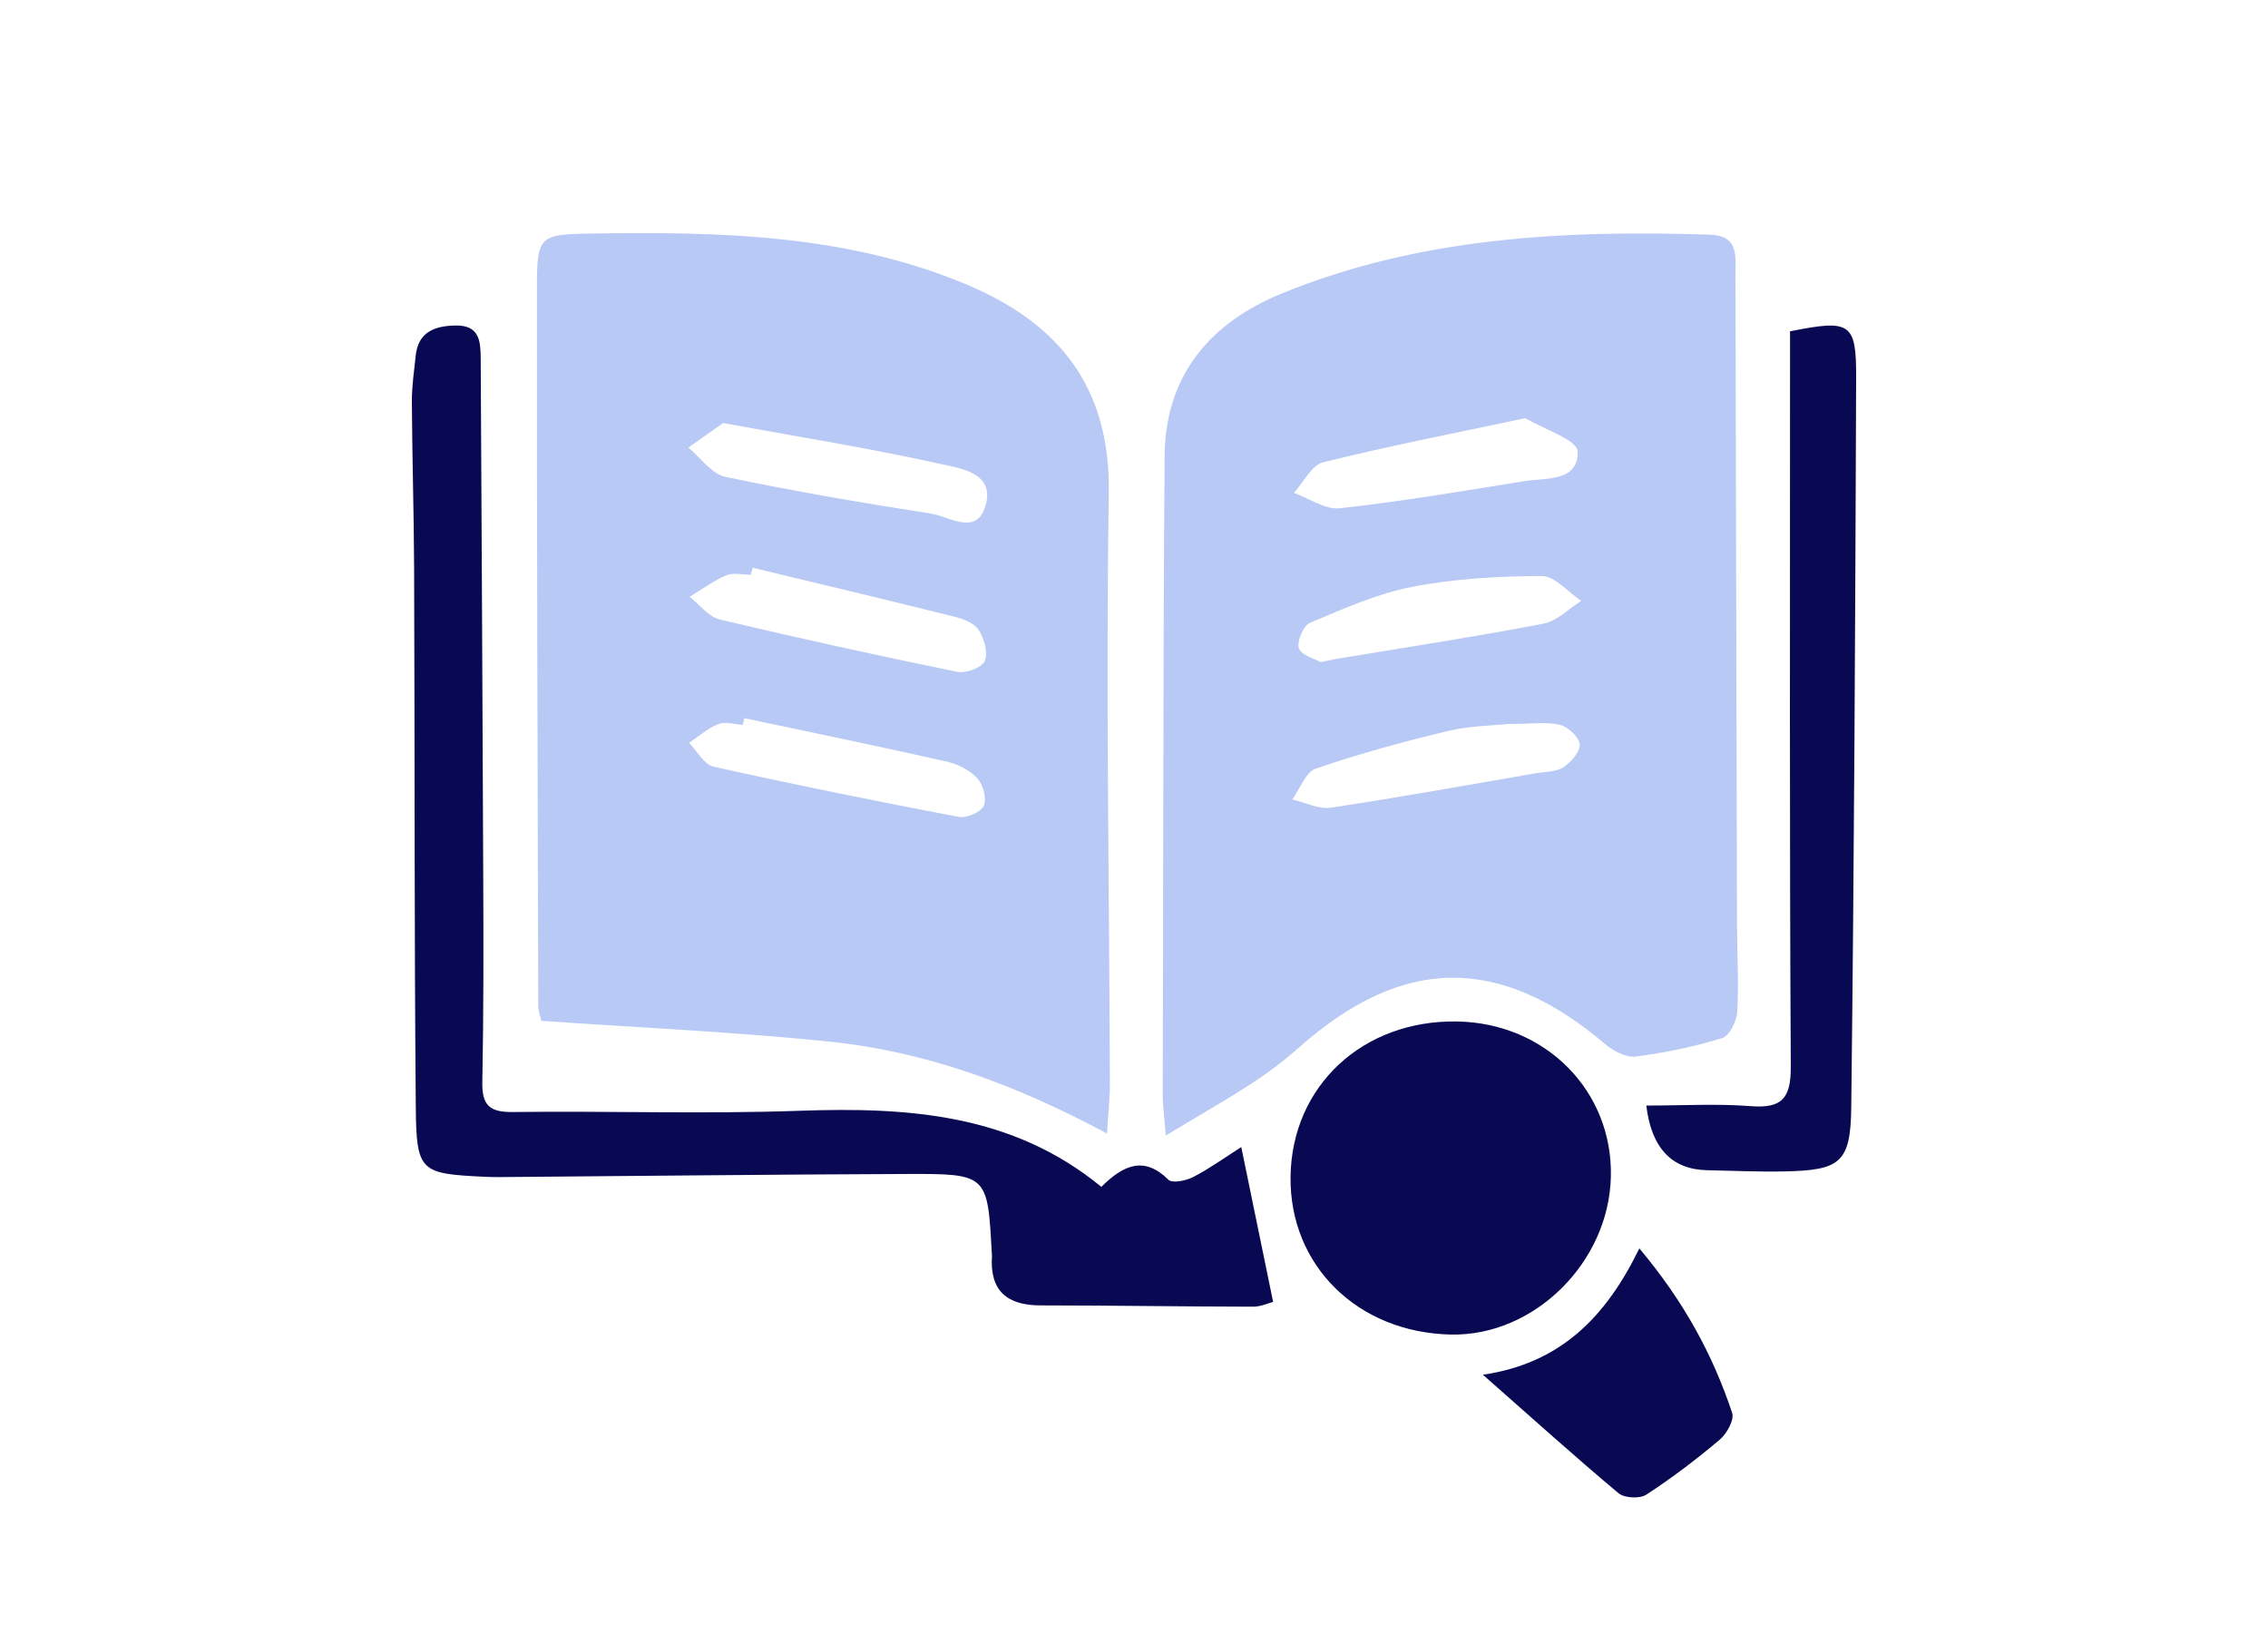
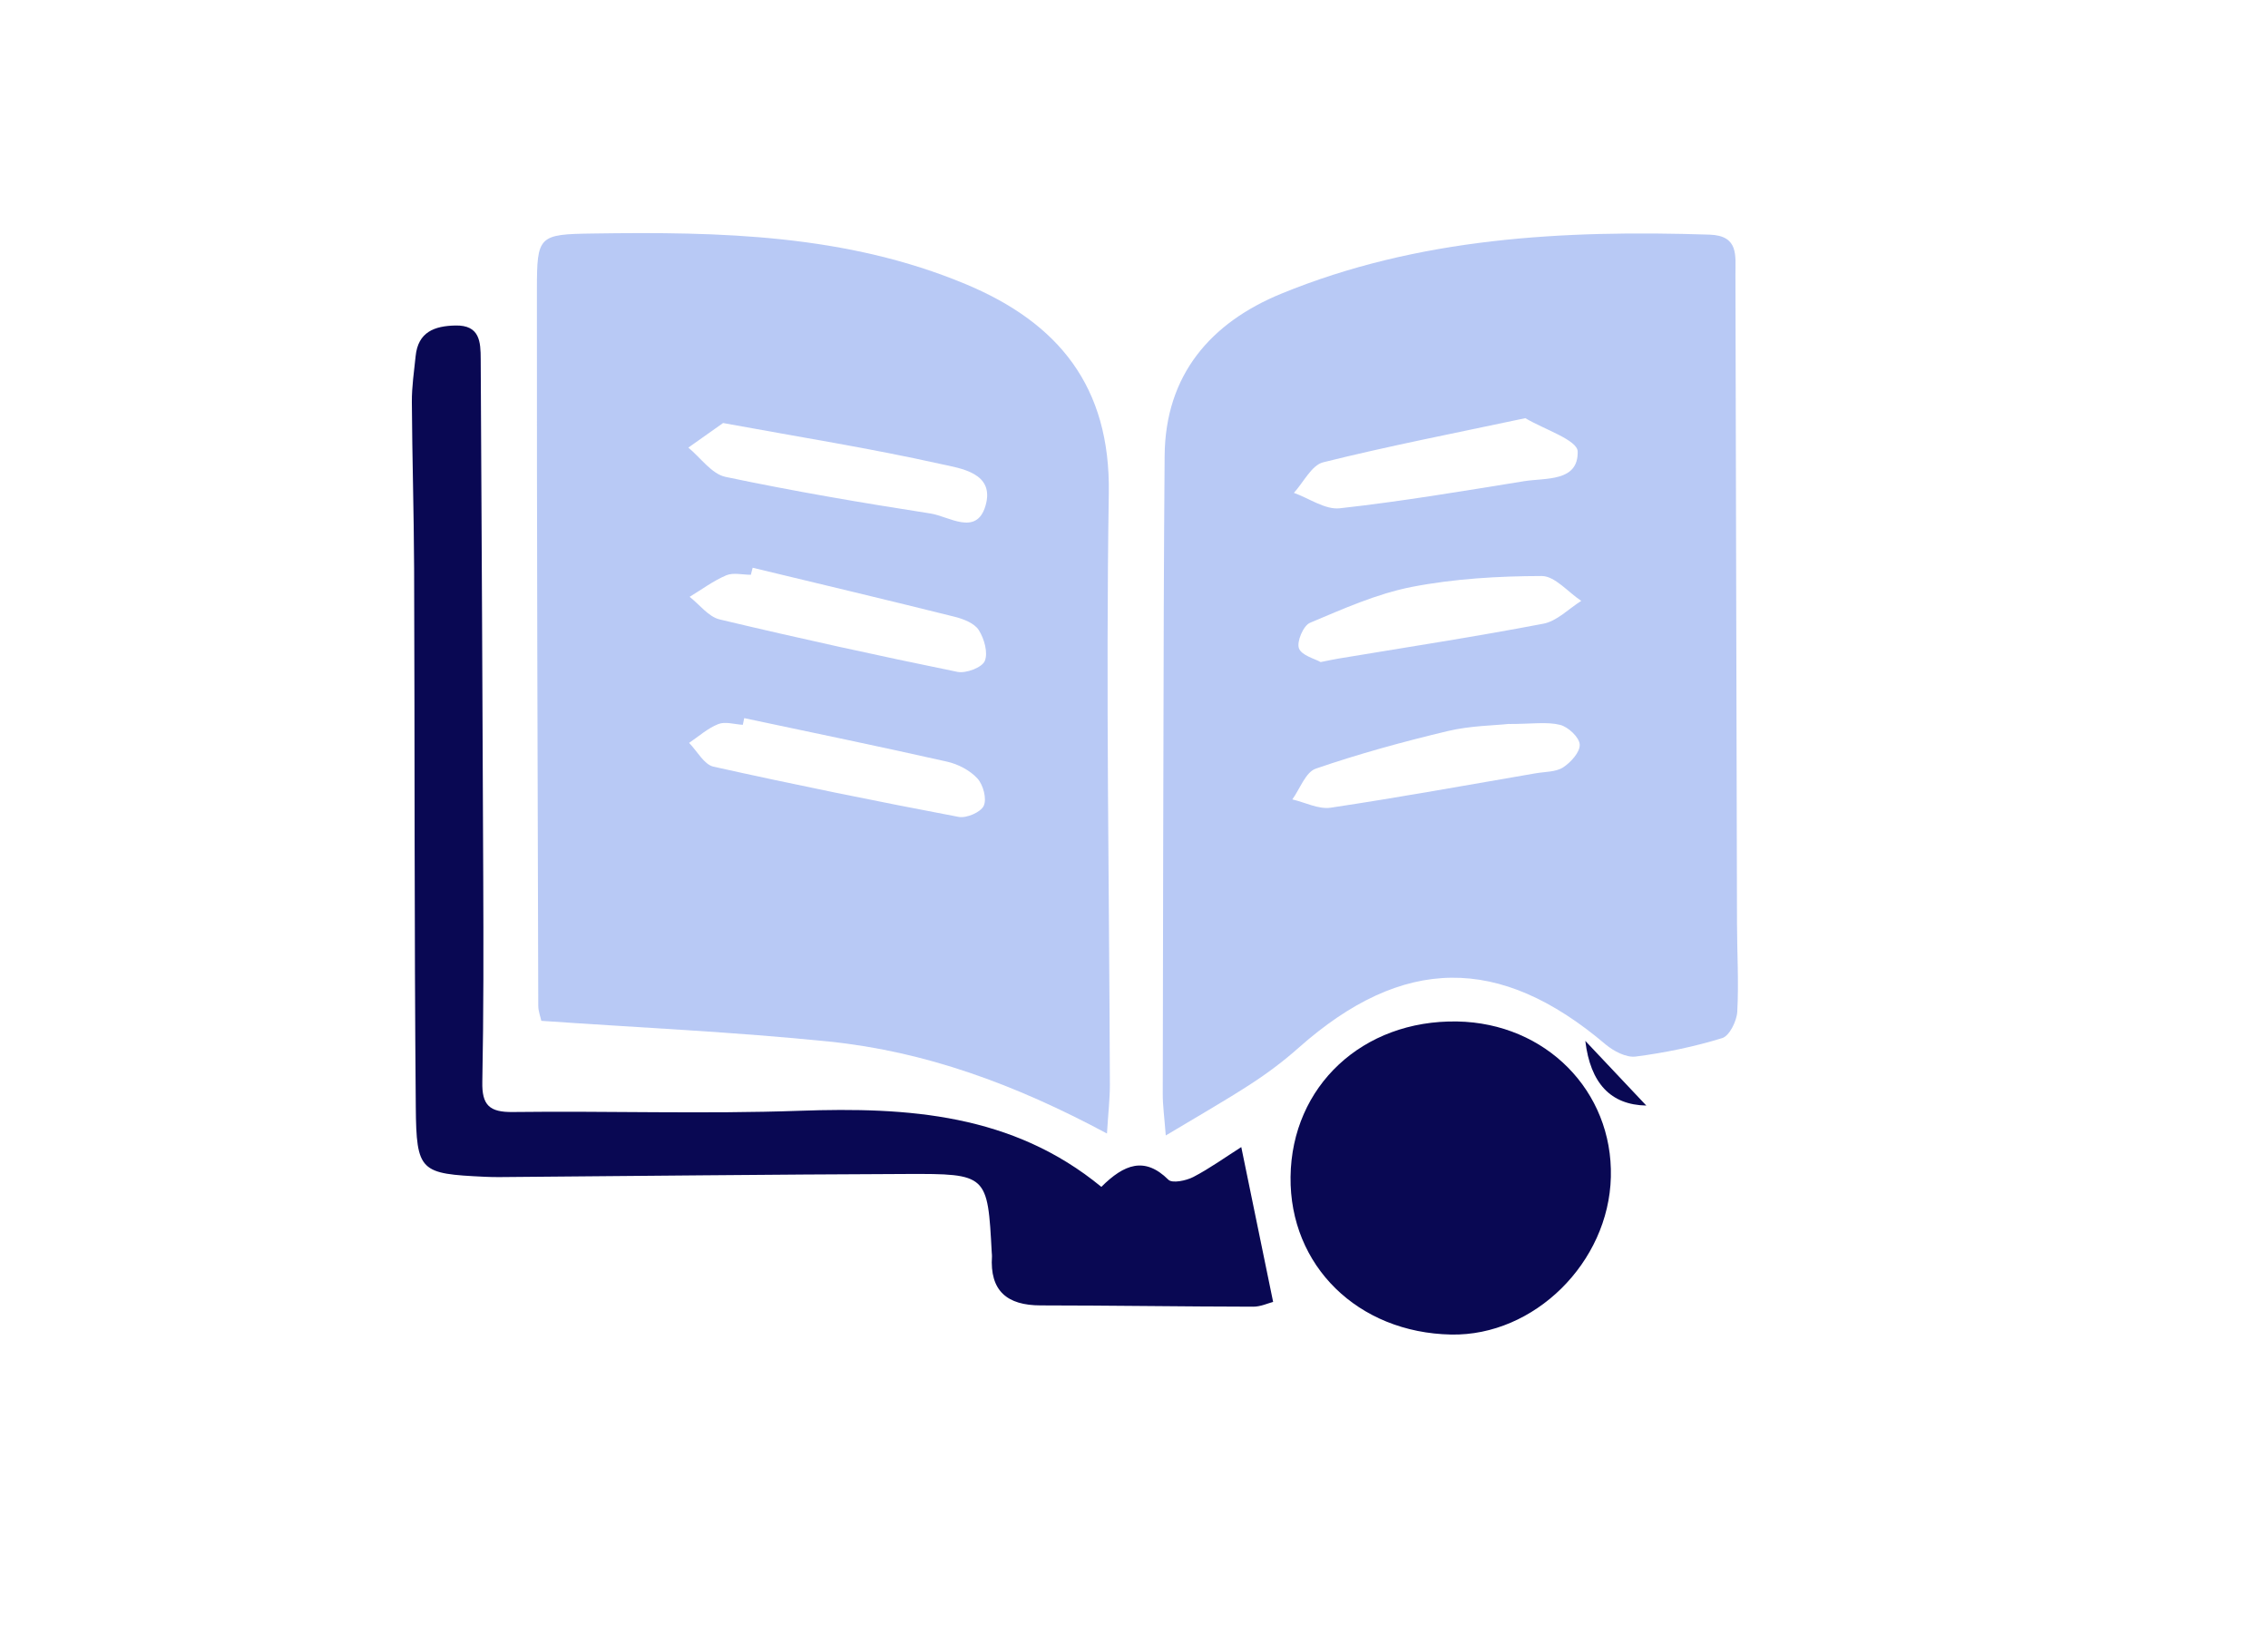
<svg xmlns="http://www.w3.org/2000/svg" id="Layer_1" viewBox="0 0 421.65 303.69">
  <defs>
    <style>
      .cls-1 {
        fill: #b8c9f5;
      }

      .cls-2 {
        fill: #090853;
      }
    </style>
  </defs>
  <path class="cls-1" d="M205.8,210.72c-17.15-9.2-33.86-15.28-51.7-17.1-17.65-1.8-35.41-2.59-53.46-3.85-.16-.75-.57-1.79-.57-2.82-.12-44.37-.28-88.74-.25-133.11,0-10.04.29-10.29,10.43-10.43,23.57-.35,47.09.13,69.33,9.43,17.14,7.17,26.88,18.95,26.56,38.86-.57,36.65.09,73.32.2,109.98,0,2.58-.3,5.15-.54,9.04ZM139.93,105.54c-.11.44-.22.87-.34,1.31-1.54,0-3.27-.45-4.57.1-2.4,1.02-4.56,2.64-6.81,4,1.85,1.44,3.51,3.71,5.59,4.2,14.67,3.5,29.42,6.73,44.2,9.75,1.58.32,4.56-.8,5.08-2.02.65-1.53-.1-4.16-1.12-5.76-.82-1.28-2.86-2.06-4.5-2.47-12.49-3.12-25.02-6.09-37.54-9.11ZM134.43,78.64c-2.13,1.51-4.29,3.04-6.46,4.57,2.29,1.88,4.34,4.9,6.91,5.44,12.63,2.66,25.37,4.83,38.13,6.81,3.42.53,8.5,4.23,10.19-1.38,1.86-6.19-4.61-7-8.3-7.82-13.03-2.91-26.25-5.01-40.47-7.62ZM138.36,133.5c-.09.41-.17.83-.26,1.24-1.53-.08-3.25-.65-4.55-.14-1.97.77-3.64,2.29-5.44,3.5,1.5,1.53,2.79,4.03,4.54,4.42,15.14,3.37,30.35,6.45,45.58,9.34,1.45.28,4.11-.87,4.66-2.06.6-1.3-.1-3.91-1.17-5.08-1.39-1.52-3.6-2.67-5.65-3.13-12.54-2.83-25.13-5.42-37.71-8.09Z" />
  <path class="cls-1" d="M216.73,211.07c-.27-3.52-.57-5.63-.56-7.74.04-30.09.11-60.19.19-90.28.02-9.42.1-18.84.16-28.27.1-15.18,8.68-24.85,21.68-30.18,25.48-10.45,52.44-11.86,79.62-10.98,5.46.18,4.81,3.87,4.82,7.39.09,40.2.18,80.4.29,120.6.01,5.49.35,11,.05,16.47-.1,1.74-1.45,4.48-2.8,4.9-5.23,1.61-10.65,2.73-16.08,3.43-1.77.23-4.12-1.01-5.62-2.27-19.7-16.71-37.7-16.52-57.05.64-2.78,2.47-5.79,4.73-8.91,6.75-4.76,3.09-9.7,5.9-15.77,9.54ZM283.57,77.74c-13.33,2.83-25.53,5.2-37.57,8.2-2.16.54-3.65,3.72-5.45,5.68,2.85,1.02,5.82,3.17,8.53,2.87,11.45-1.27,22.84-3.19,34.22-5.03,4.07-.66,10.15.16,10.01-5.54-.06-2.14-6.31-4.13-9.73-6.18ZM245.5,123.08c1.72-.34,2.58-.53,3.44-.67,12.68-2.11,25.39-4.05,38.01-6.47,2.52-.48,4.7-2.78,7.03-4.24-2.46-1.62-4.91-4.63-7.36-4.62-8.05.02-16.23.49-24.12,2.02-6.52,1.27-12.78,4.08-18.96,6.68-1.23.52-2.5,3.51-2.05,4.74.49,1.33,2.96,1.94,4.02,2.55ZM280.57,134.57c-2.74.3-7.21.33-11.44,1.34-8.26,1.97-16.49,4.22-24.51,6.98-1.89.65-2.93,3.74-4.36,5.72,2.38.55,4.88,1.87,7.12,1.54,12.75-1.91,25.44-4.22,38.14-6.4,1.73-.3,3.72-.22,5.09-1.1,1.43-.93,3.17-2.86,3.08-4.25-.08-1.34-2.14-3.27-3.65-3.65-2.47-.61-5.21-.16-9.46-.16Z" />
  <path class="cls-2" d="M204.76,220.63c4.23-4.21,8.05-5.69,12.46-1.32.71.71,3.3.18,4.63-.51,3.06-1.59,5.88-3.63,8.92-5.56,2.01,9.79,3.91,19.03,5.92,28.78-.93.24-2.33.9-3.72.89-13.17-.02-26.33-.23-39.5-.24-6.24,0-9.48-2.69-9.05-9.15.01-.22-.03-.44-.04-.66-.78-14.55-.78-14.68-15.92-14.62-25.24.09-50.49.38-75.73.58-.88,0-1.76-.02-2.63-.06-11.97-.57-12.69-.89-12.8-13-.29-33.36-.18-66.72-.31-100.08-.04-10.31-.36-20.63-.42-30.94-.02-2.84.41-5.68.7-8.52.45-4.5,3.48-5.63,7.41-5.71,4.54-.09,4.68,3.04,4.69,6.26.17,32.05.35,64.1.47,96.15.05,12.73.08,25.47-.17,38.2-.09,4.32,1.32,5.66,5.67,5.6,17.78-.22,35.58.4,53.33-.23,20.16-.71,39.58.57,56.09,14.15Z" />
  <path class="cls-2" d="M270.91,189.89c16.46.29,28.96,12.93,28.57,28.9-.38,15.91-14.25,29.59-29.68,29.3-17.36-.33-30.07-12.81-29.87-29.32.2-16.87,13.42-29.19,30.98-28.88Z" />
-   <path class="cls-2" d="M306.07,205.52c6.78,0,13.12-.38,19.41.11,5.8.45,7.48-1.45,7.45-7.31-.24-43.04-.14-86.08-.14-129.12,0-2.59,0-5.17,0-7.61,11.24-2.24,12.33-1.65,12.29,8.67-.16,45.22-.37,90.44-.91,135.66-.12,10.25-2.1,11.61-12.27,11.84-4.82.11-9.66-.13-14.49-.22q-9.93-.19-11.34-12.02Z" />
-   <path class="cls-2" d="M304.78,232.08c8.33,9.92,13.65,19.79,17.25,30.57.43,1.3-1,3.88-2.32,4.99-4.34,3.67-8.89,7.12-13.65,10.22-1.2.78-4.05.64-5.15-.27-8.2-6.87-16.14-14.03-25.22-22.03,14.37-2.11,22.84-10.65,29.08-23.48Z" />
+   <path class="cls-2" d="M306.07,205.52q-9.93-.19-11.34-12.02Z" />
</svg>